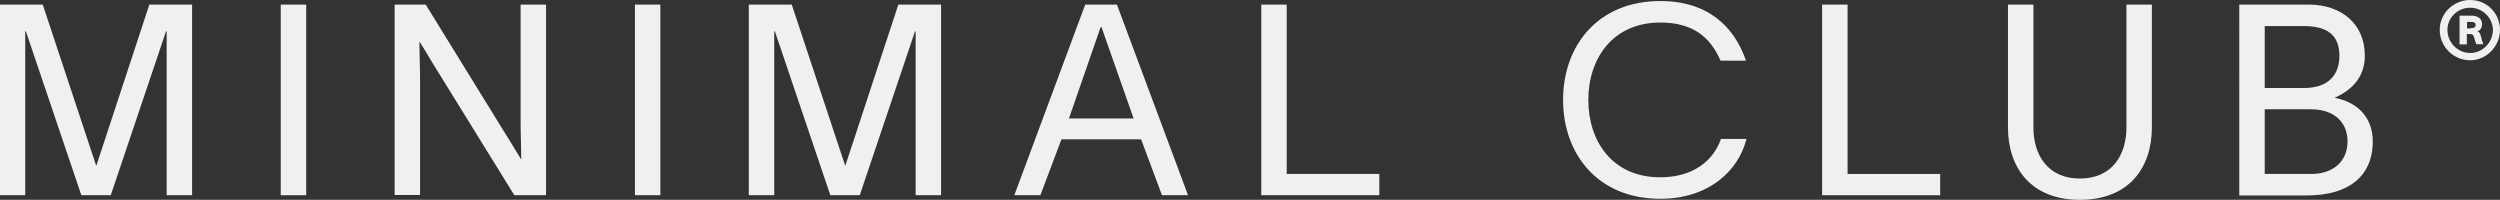
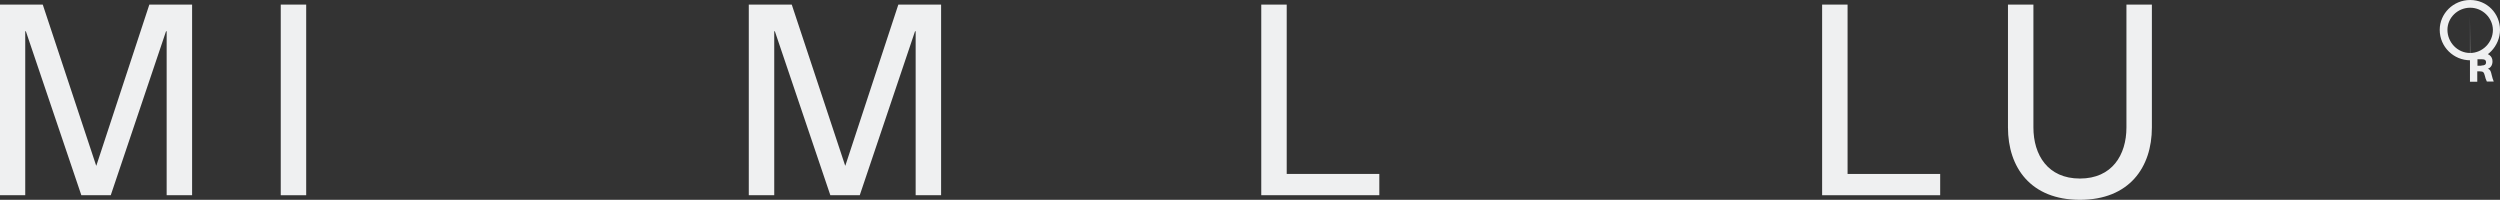
<svg xmlns="http://www.w3.org/2000/svg" id="Camada_2" data-name="Camada 2" viewBox="0 0 119.86 9.58">
  <rect x="0" y="0" width="119.86" height="9.58" fill="#333333" stroke="none" />
  <defs>
    <style>
      .cls-1 {
        fill: #eff0f1;
      }
    </style>
  </defs>
  <g id="Layer_1" data-name="Layer 1">
    <g>
      <path class="cls-1" d="m0,.22h2.05s2.56,7.72,2.56,7.72h.01L7.16.22h2.05v9.14h-1.22V1.5h-.03l-2.65,7.86h-1.41L1.24,1.5h-.03v7.86H0V.22h0Z" />
      <path class="cls-1" d="m14.68.22v9.14h-1.22V.22h1.22Z" />
-       <path class="cls-1" d="m20.41.22l3.56,5.77c.35.55.68,1.11,1.02,1.66,0-.63-.03-1.19-.03-1.82V.22h1.22v9.14h-1.52l-3.55-5.74c-.35-.54-.65-1.09-1-1.63,0,.64.03,1.24.03,1.88v5.48h-1.22V.22h1.49Z" />
-       <path class="cls-1" d="m31.66.22v9.14h-1.22V.22h1.22Z" />
      <path class="cls-1" d="m35.91.22h2.05s2.56,7.72,2.56,7.72h.01L43.07.22h2.05v9.14h-1.22V1.5h-.03l-2.65,7.86h-1.41l-2.66-7.86h-.03v7.86h-1.22V.22h0Z" />
-       <path class="cls-1" d="m48.63,9.36L52.03.22h1.52l3.41,9.14h-1.25l-1-2.68h-3.82l-1.01,2.68h-1.25,0Zm5.72-3.68l-1.54-4.38h-.04l-1.52,4.38h3.1Z" />
      <path class="cls-1" d="m61.69.22v8.12h4.44v1.02h-5.66V.22h1.22Z" />
-       <path class="cls-1" d="m79.6,9.53c-3.01,0-4.66-2.16-4.66-4.74S76.59.05,79.6.05c2.29,0,3.55,1.23,4.11,2.86h-1.22c-.5-1.15-1.34-1.83-2.89-1.83-2.28,0-3.45,1.73-3.45,3.71s1.15,3.71,3.45,3.71c1.56,0,2.54-.78,2.91-1.84h1.22c-.36,1.5-1.79,2.87-4.12,2.87h0Z" />
      <path class="cls-1" d="m88.58.22v8.12h4.44v1.02h-5.66V.22h1.22Z" />
      <path class="cls-1" d="m99.72,9.58c-2.36,0-3.45-1.55-3.45-3.47V.22h1.22v5.89c0,1.32.69,2.45,2.23,2.45s2.23-1.13,2.23-2.45V.22h1.22v5.89c0,1.92-1.09,3.47-3.45,3.47h0Z" />
-       <path class="cls-1" d="m107.36.22h3.33c1.55,0,2.69.91,2.69,2.45,0,.96-.54,1.61-1.45,2.02h0c1.05.19,1.83.9,1.83,2.09,0,1.7-1.2,2.59-3.15,2.59h-3.25V.22h0Zm3.1,4c1.06,0,1.7-.52,1.7-1.55s-.64-1.42-1.7-1.42h-1.88v2.97h1.88Zm.36,4.12c1.01,0,1.73-.58,1.73-1.56s-.72-1.54-1.73-1.54h-2.24v3.1h2.24Z" />
-       <path class="cls-1" d="m116.97,1.43c0-.78.65-1.43,1.46-1.43s1.43.65,1.43,1.43-.64,1.46-1.43,1.46-1.46-.64-1.46-1.46Zm1.46,1.11c.59,0,1.09-.5,1.09-1.11-.01-.58-.5-1.06-1.09-1.06s-1.09.47-1.09,1.06.47,1.11,1.09,1.11Zm-.5-1.79h.56c.31,0,.51.15.51.4,0,.2-.1.31-.22.36.12.03.15.15.18.29.03.12.06.23.1.32h-.33c-.04-.08-.08-.19-.1-.29-.04-.14-.06-.2-.24-.2h-.12v.5h-.35V.76Zm.54.6c.15,0,.22-.04.22-.15s-.06-.15-.22-.15h-.19v.31s.19,0,.19,0Z" />
+       <path class="cls-1" d="m116.97,1.43c0-.78.65-1.43,1.46-1.43s1.43.65,1.43,1.43-.64,1.46-1.43,1.46-1.46-.64-1.46-1.46Zm1.46,1.11c.59,0,1.09-.5,1.09-1.11-.01-.58-.5-1.06-1.09-1.06s-1.09.47-1.09,1.06.47,1.11,1.09,1.11Zh.56c.31,0,.51.15.51.4,0,.2-.1.31-.22.36.12.03.15.15.18.29.03.12.06.23.1.32h-.33c-.04-.08-.08-.19-.1-.29-.04-.14-.06-.2-.24-.2h-.12v.5h-.35V.76Zm.54.6c.15,0,.22-.04.22-.15s-.06-.15-.22-.15h-.19v.31s.19,0,.19,0Z" />
    </g>
  </g>
</svg>